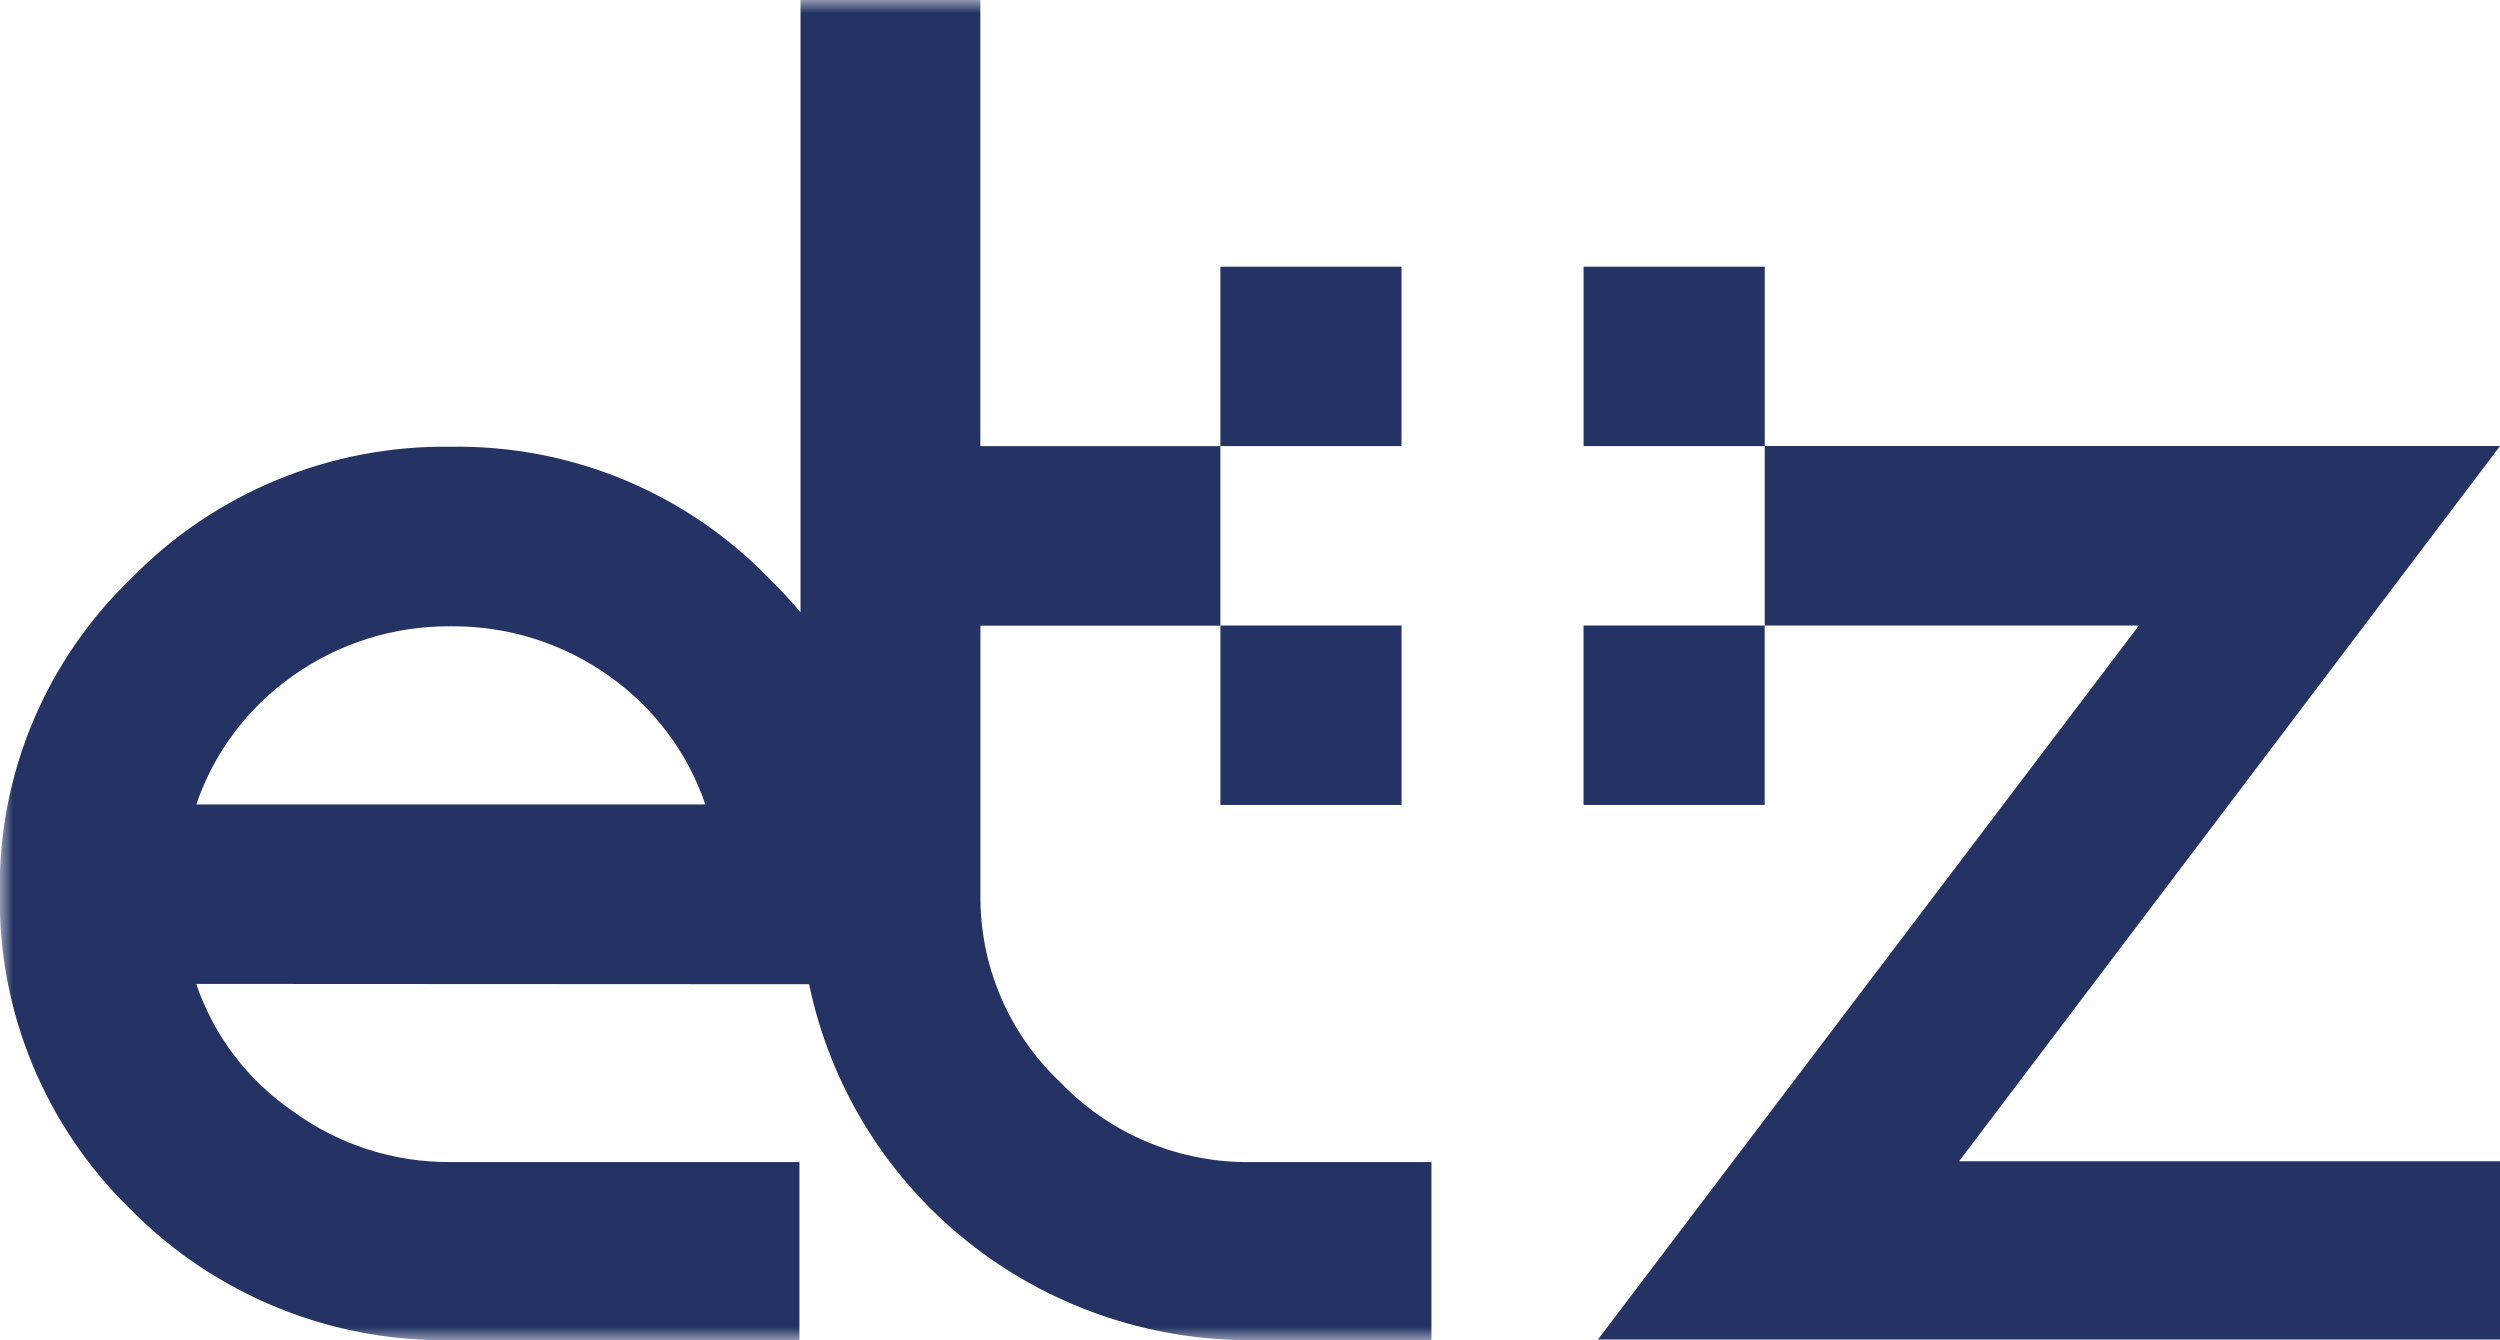
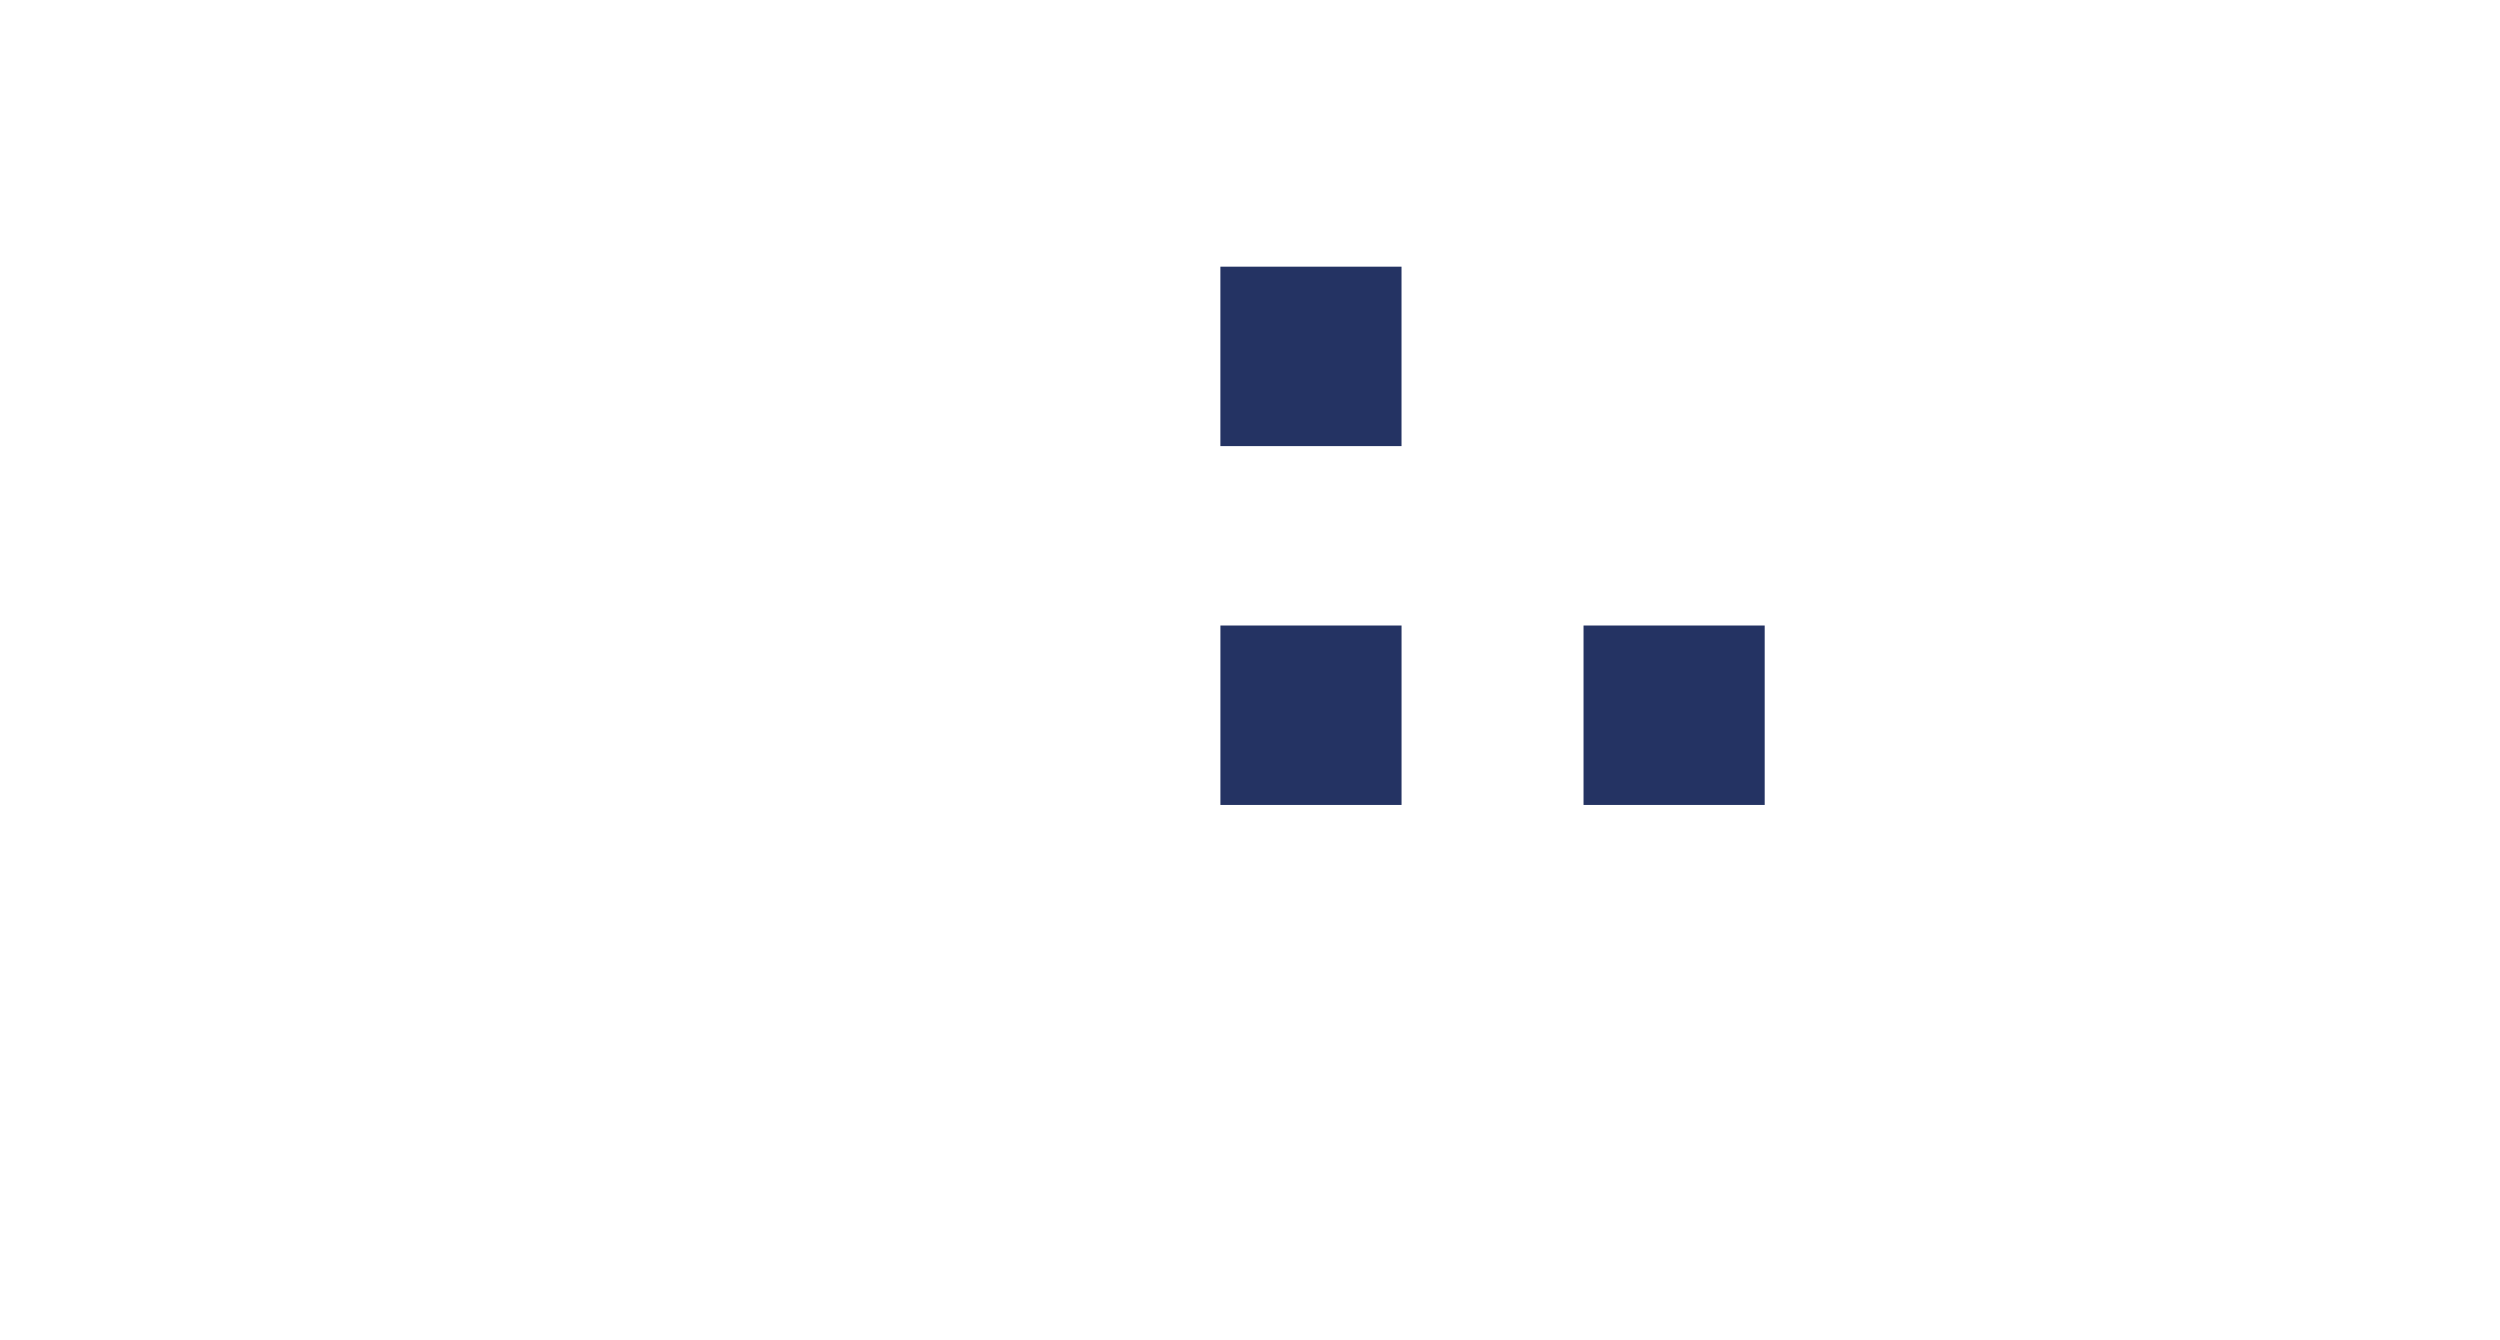
<svg xmlns="http://www.w3.org/2000/svg" width="97" height="52" viewBox="0 0 97 52" fill="none">
-   <path d="M68.472 10.347H61.443V17.309H68.472V10.347Z" fill="#243363" />
  <path d="M54.379 10.347H47.351V17.309H54.379V10.347Z" fill="#243363" />
  <mask id="mask0_4674_950" style="mask-type:luminance" maskUnits="userSpaceOnUse" x="0" y="0" width="97" height="52">
-     <path d="M97 0H0V52H97V0Z" fill="white" />
-   </mask>
+     </mask>
  <g mask="url(#mask0_4674_950)">
-     <path d="M17.491 24.3C15.299 24.281 13.156 24.951 11.372 26.215C9.618 27.445 8.303 29.194 7.617 31.212H27.368C26.681 29.195 25.366 27.445 23.613 26.215C21.829 24.951 19.686 24.28 17.493 24.3M7.615 38.176C8.293 40.184 9.611 41.919 11.37 43.121C13.142 44.415 15.289 45.106 17.49 45.088H31.018V52.001H17.49C15.185 52.036 12.897 51.606 10.766 50.737C8.634 49.869 6.703 48.58 5.09 46.949C3.444 45.351 2.143 43.438 1.267 41.327C0.39 39.215 -0.043 36.95 -0.007 34.667C-0.046 32.392 0.387 30.133 1.264 28.031C2.141 25.928 3.444 24.025 5.092 22.441C6.697 20.795 8.625 19.493 10.758 18.615C12.89 17.736 15.182 17.3 17.491 17.333C19.793 17.297 22.077 17.732 24.201 18.611C26.325 19.49 28.243 20.793 29.835 22.439C30.271 22.866 30.68 23.305 31.06 23.756V0H38.038V17.31H47.351V24.277H38.041V34.668C38.02 36.038 38.285 37.397 38.821 38.66C39.357 39.923 40.151 41.062 41.154 42.006C42.107 42.999 43.257 43.786 44.532 44.316C45.807 44.847 47.179 45.11 48.562 45.089H55.54V52.001H48.562C44.53 52.017 40.617 50.649 37.487 48.132C34.358 45.614 32.205 42.1 31.394 38.188L7.615 38.176Z" fill="#243363" />
-   </g>
-   <path d="M68.472 17.306V24.27H82.99L62.002 51.971H97.001V45.058H76.011L97.001 17.306H68.472Z" fill="#243363" />
+     </g>
  <path d="M68.47 24.27H61.441V31.232H68.47V24.27Z" fill="#243363" />
  <path d="M54.38 24.27H47.352V31.232H54.38V24.27Z" fill="#243363" />
</svg>